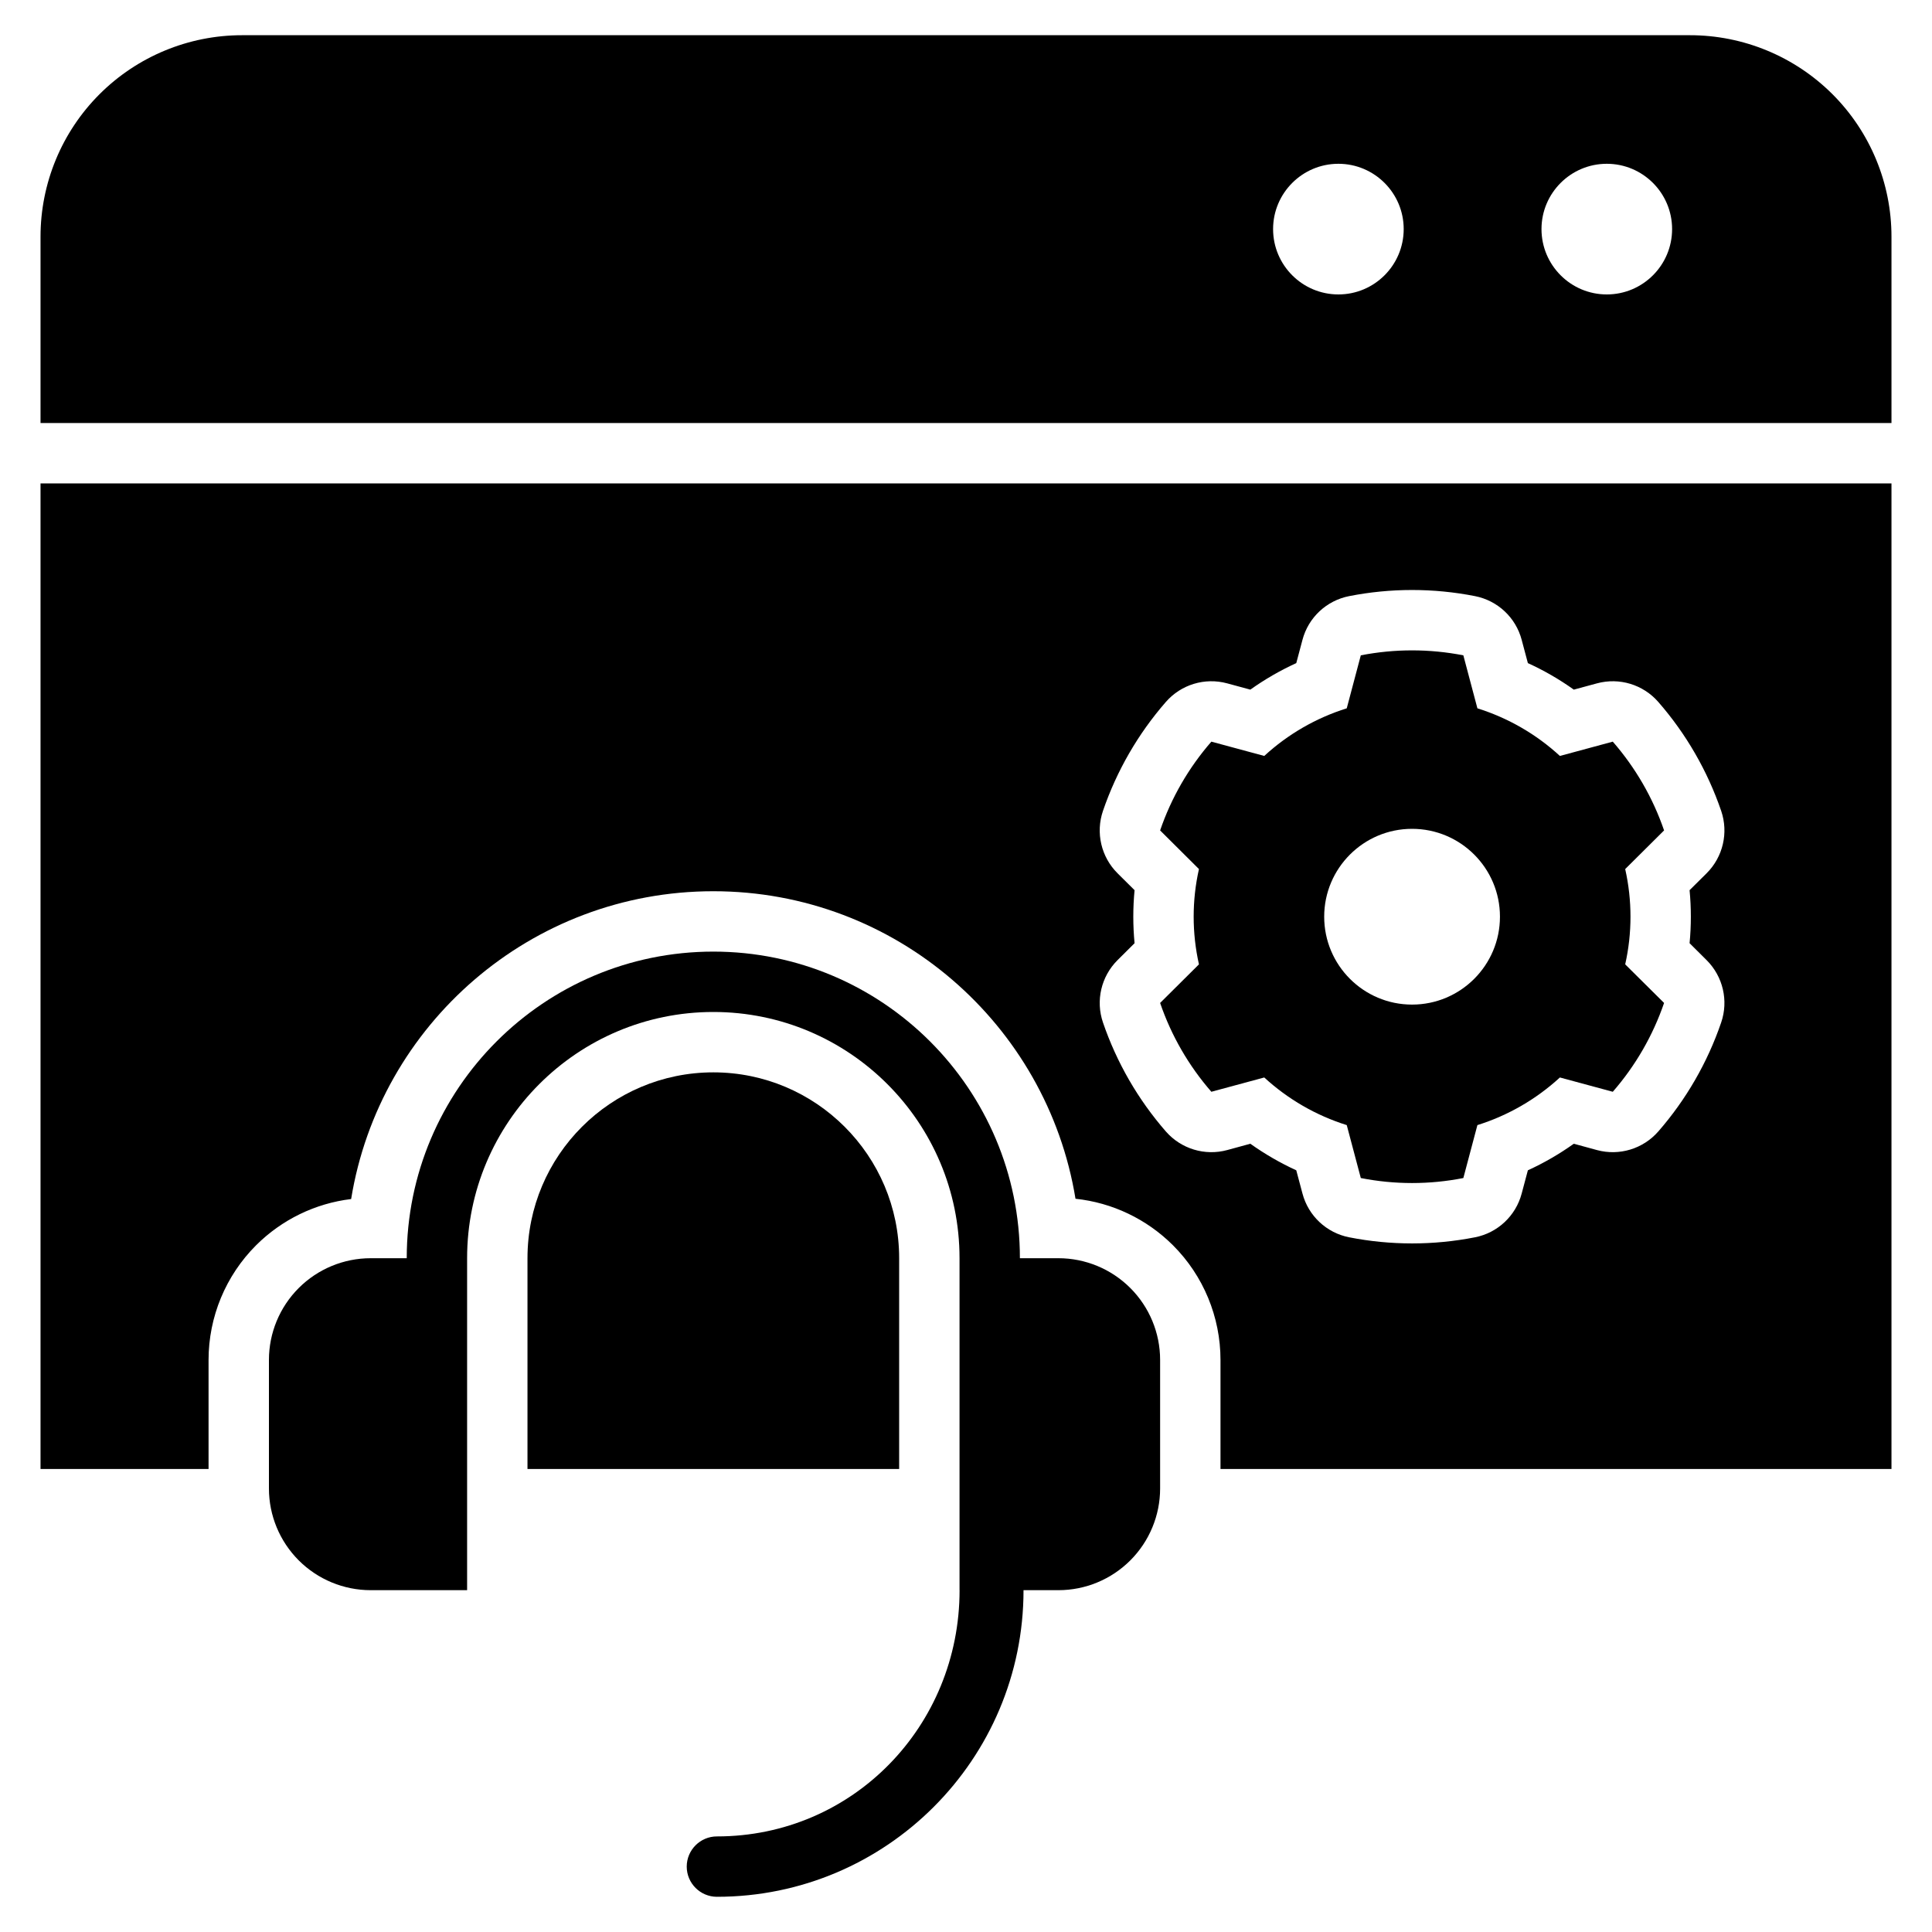
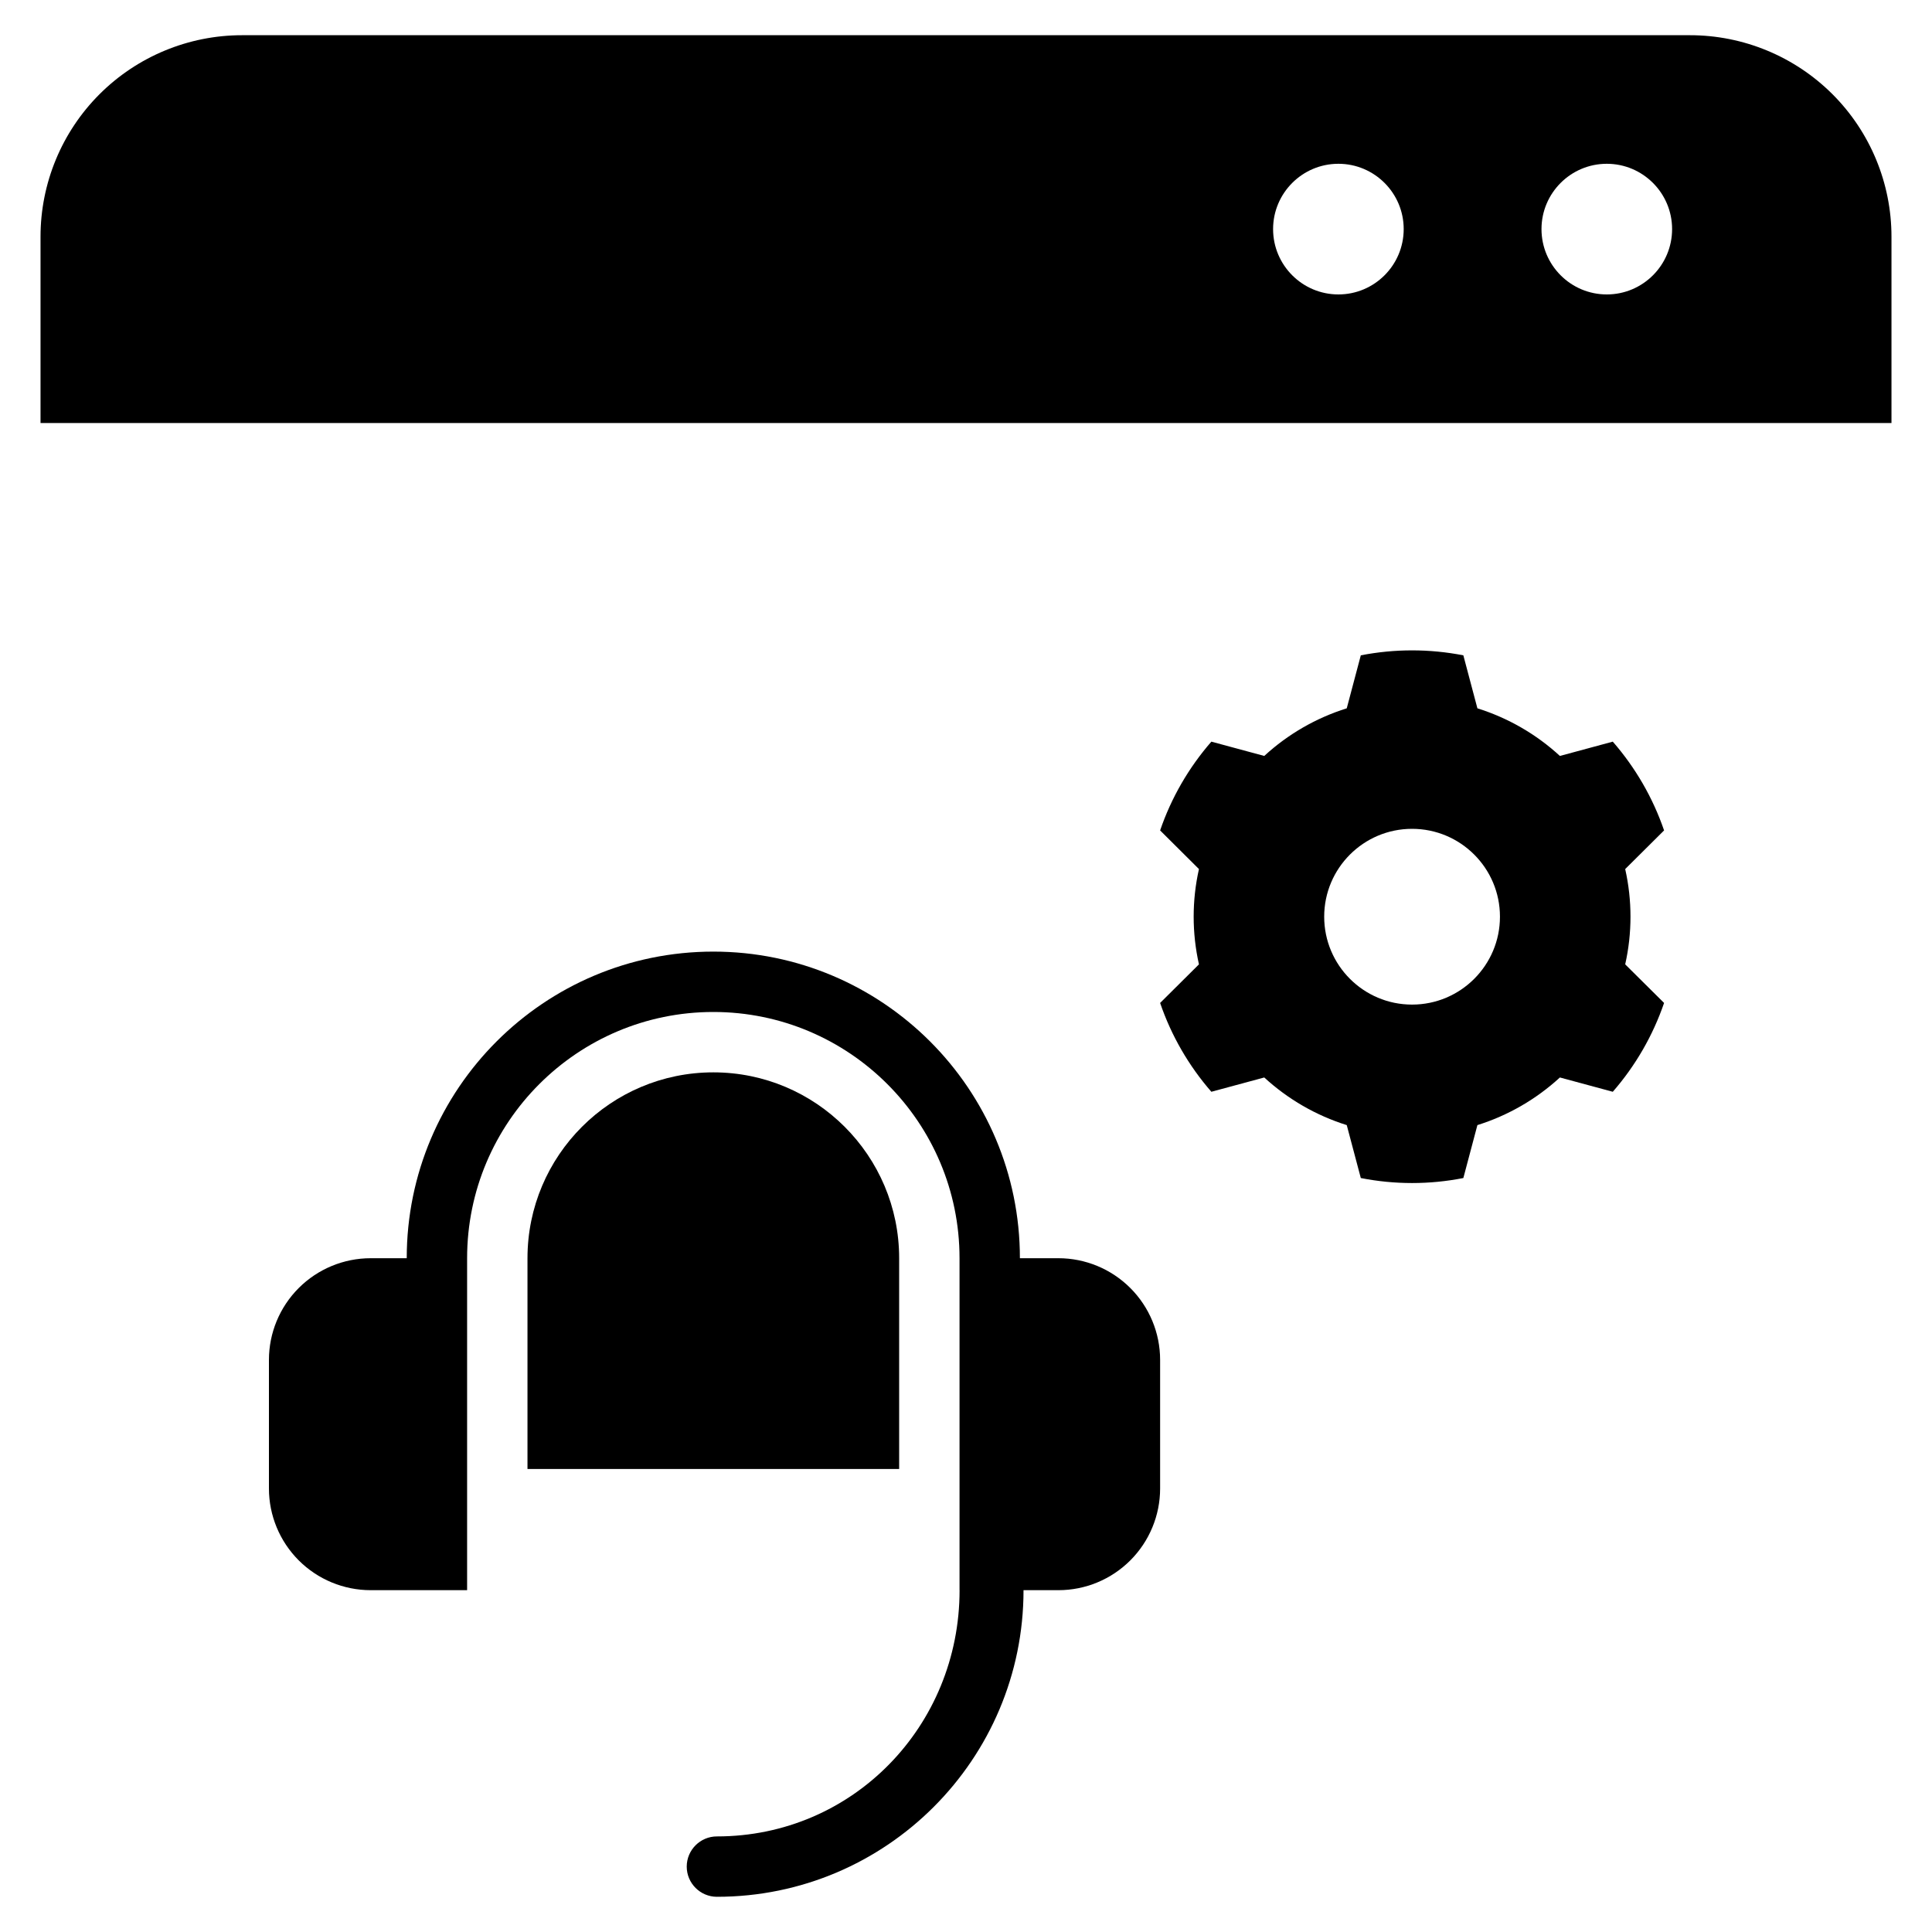
<svg xmlns="http://www.w3.org/2000/svg" width="40" height="40" viewBox="0 0 40 40" fill="none">
  <g clip-path="url(#clip0_25_385)">
    <path fill-rule="evenodd" clip-rule="evenodd" d="M10.921 30.414H18.616V26.05C18.616 23.926 16.892 22.202 14.769 22.202C12.645 22.202 10.921 23.926 10.921 26.05V30.414Z" fill="black" />
-     <path fill-rule="evenodd" clip-rule="evenodd" d="M4.318 30.414V28.156C4.318 27.266 4.672 26.412 5.301 25.783C5.835 25.25 6.529 24.914 7.27 24.825C7.856 21.212 10.992 18.452 14.769 18.452C18.543 18.452 21.677 21.21 22.267 24.819C23.027 24.899 23.74 25.238 24.286 25.783C24.915 26.412 25.269 27.266 25.269 28.156V30.414H39.161V10.008H0.839V30.414H4.318ZM31.505 13.248C31.383 12.785 31.007 12.434 30.538 12.342C29.678 12.173 28.793 12.173 27.933 12.342C27.464 12.434 27.088 12.785 26.966 13.248L26.838 13.729C26.505 13.881 26.186 14.065 25.887 14.278C25.887 14.278 25.407 14.148 25.407 14.148C24.945 14.023 24.453 14.172 24.138 14.533C23.562 15.193 23.12 15.959 22.836 16.788C22.681 17.241 22.798 17.742 23.137 18.08L23.49 18.43C23.455 18.795 23.455 19.163 23.49 19.528L23.137 19.879C22.798 20.217 22.681 20.718 22.836 21.17C23.12 22 23.562 22.765 24.138 23.426C24.453 23.786 24.945 23.936 25.407 23.811L25.887 23.68C26.186 23.893 26.505 24.077 26.838 24.23L26.966 24.71C27.088 25.173 27.464 25.525 27.933 25.617C28.793 25.786 29.678 25.786 30.538 25.617C31.007 25.525 31.383 25.173 31.505 24.71L31.633 24.23C31.967 24.077 32.285 23.893 32.584 23.68L33.064 23.811C33.526 23.936 34.018 23.786 34.333 23.426C34.909 22.765 35.351 22 35.635 21.17C35.79 20.718 35.673 20.217 35.334 19.879L34.981 19.528C35.016 19.163 35.016 18.795 34.981 18.43C34.981 18.43 35.334 18.08 35.334 18.08C35.673 17.742 35.79 17.241 35.635 16.788C35.351 15.959 34.909 15.193 34.333 14.533C34.018 14.172 33.526 14.023 33.064 14.148L32.584 14.278C32.285 14.065 31.967 13.881 31.633 13.729L31.505 13.248Z" fill="black" />
    <path fill-rule="evenodd" clip-rule="evenodd" d="M0.839 8.758H39.161V4.9C39.161 3.794 38.722 2.733 37.94 1.951C37.157 1.169 36.096 0.729 34.99 0.729H5.01C3.904 0.729 2.842 1.169 2.06 1.951C1.278 2.733 0.839 3.794 0.839 4.9V8.758ZM27.71 3.391C28.456 3.391 29.062 3.997 29.062 4.743C29.062 5.49 28.456 6.096 27.71 6.096C26.964 6.096 26.358 5.49 26.358 4.743C26.358 3.997 26.964 3.391 27.71 3.391ZM33.267 3.391C34.013 3.391 34.619 3.997 34.619 4.743C34.619 5.49 34.013 6.096 33.267 6.096C32.521 6.096 31.915 5.49 31.915 4.743C31.915 3.997 32.521 3.391 33.267 3.391Z" fill="black" />
    <path fill-rule="evenodd" clip-rule="evenodd" d="M30.297 13.568C29.596 13.431 28.875 13.431 28.174 13.568L27.883 14.665C27.248 14.864 26.665 15.2 26.175 15.651L25.08 15.355C24.611 15.893 24.25 16.517 24.019 17.193L24.823 17.993C24.677 18.642 24.677 19.316 24.823 19.966L24.019 20.765C24.25 21.441 24.611 22.066 25.08 22.604L26.175 22.308C26.665 22.758 27.248 23.095 27.883 23.294L28.174 24.39C28.875 24.528 29.596 24.528 30.297 24.39L30.588 23.294C31.223 23.095 31.806 22.758 32.296 22.308L33.391 22.604C33.86 22.066 34.221 21.441 34.453 20.765L33.648 19.966C33.794 19.316 33.794 18.642 33.648 17.993L34.453 17.193C34.221 16.517 33.86 15.893 33.391 15.355L32.296 15.651C31.806 15.2 31.223 14.864 30.588 14.665L30.297 13.568ZM29.235 17.16C30.24 17.16 31.055 17.975 31.055 18.979C31.055 19.984 30.24 20.799 29.235 20.799C28.231 20.799 27.416 19.984 27.416 18.979C27.416 17.975 28.231 17.16 29.235 17.16Z" fill="black" />
    <path fill-rule="evenodd" clip-rule="evenodd" d="M8.421 26.05C8.421 22.546 11.265 19.702 14.769 19.702C18.272 19.702 21.116 22.546 21.116 26.05H21.913C22.471 26.05 23.007 26.272 23.402 26.667C23.797 27.062 24.019 27.597 24.019 28.156V30.817C24.019 31.375 23.797 31.911 23.402 32.306C23.007 32.701 22.471 32.923 21.913 32.923H21.191C21.191 36.427 18.347 39.271 14.843 39.271C14.499 39.271 14.218 38.991 14.218 38.646C14.218 38.301 14.499 38.021 14.843 38.021C17.657 38.021 19.867 35.737 19.867 32.923H19.866V26.05C19.866 23.236 17.582 20.952 14.769 20.952C11.955 20.952 9.671 23.236 9.671 26.05V32.923C9.671 32.923 8.671 32.923 7.675 32.923C7.116 32.923 6.58 32.701 6.185 32.306C5.79 31.911 5.568 31.375 5.568 30.817C5.568 29.972 5.568 29.001 5.568 28.156C5.568 27.597 5.79 27.062 6.185 26.667C6.58 26.272 7.116 26.05 7.675 26.05H8.421Z" fill="black" />
  </g>
  <defs>
    <clipPath id="clip0_25_385">
      <rect width="40" height="40" fill="white" />
    </clipPath>
  </defs>
</svg>